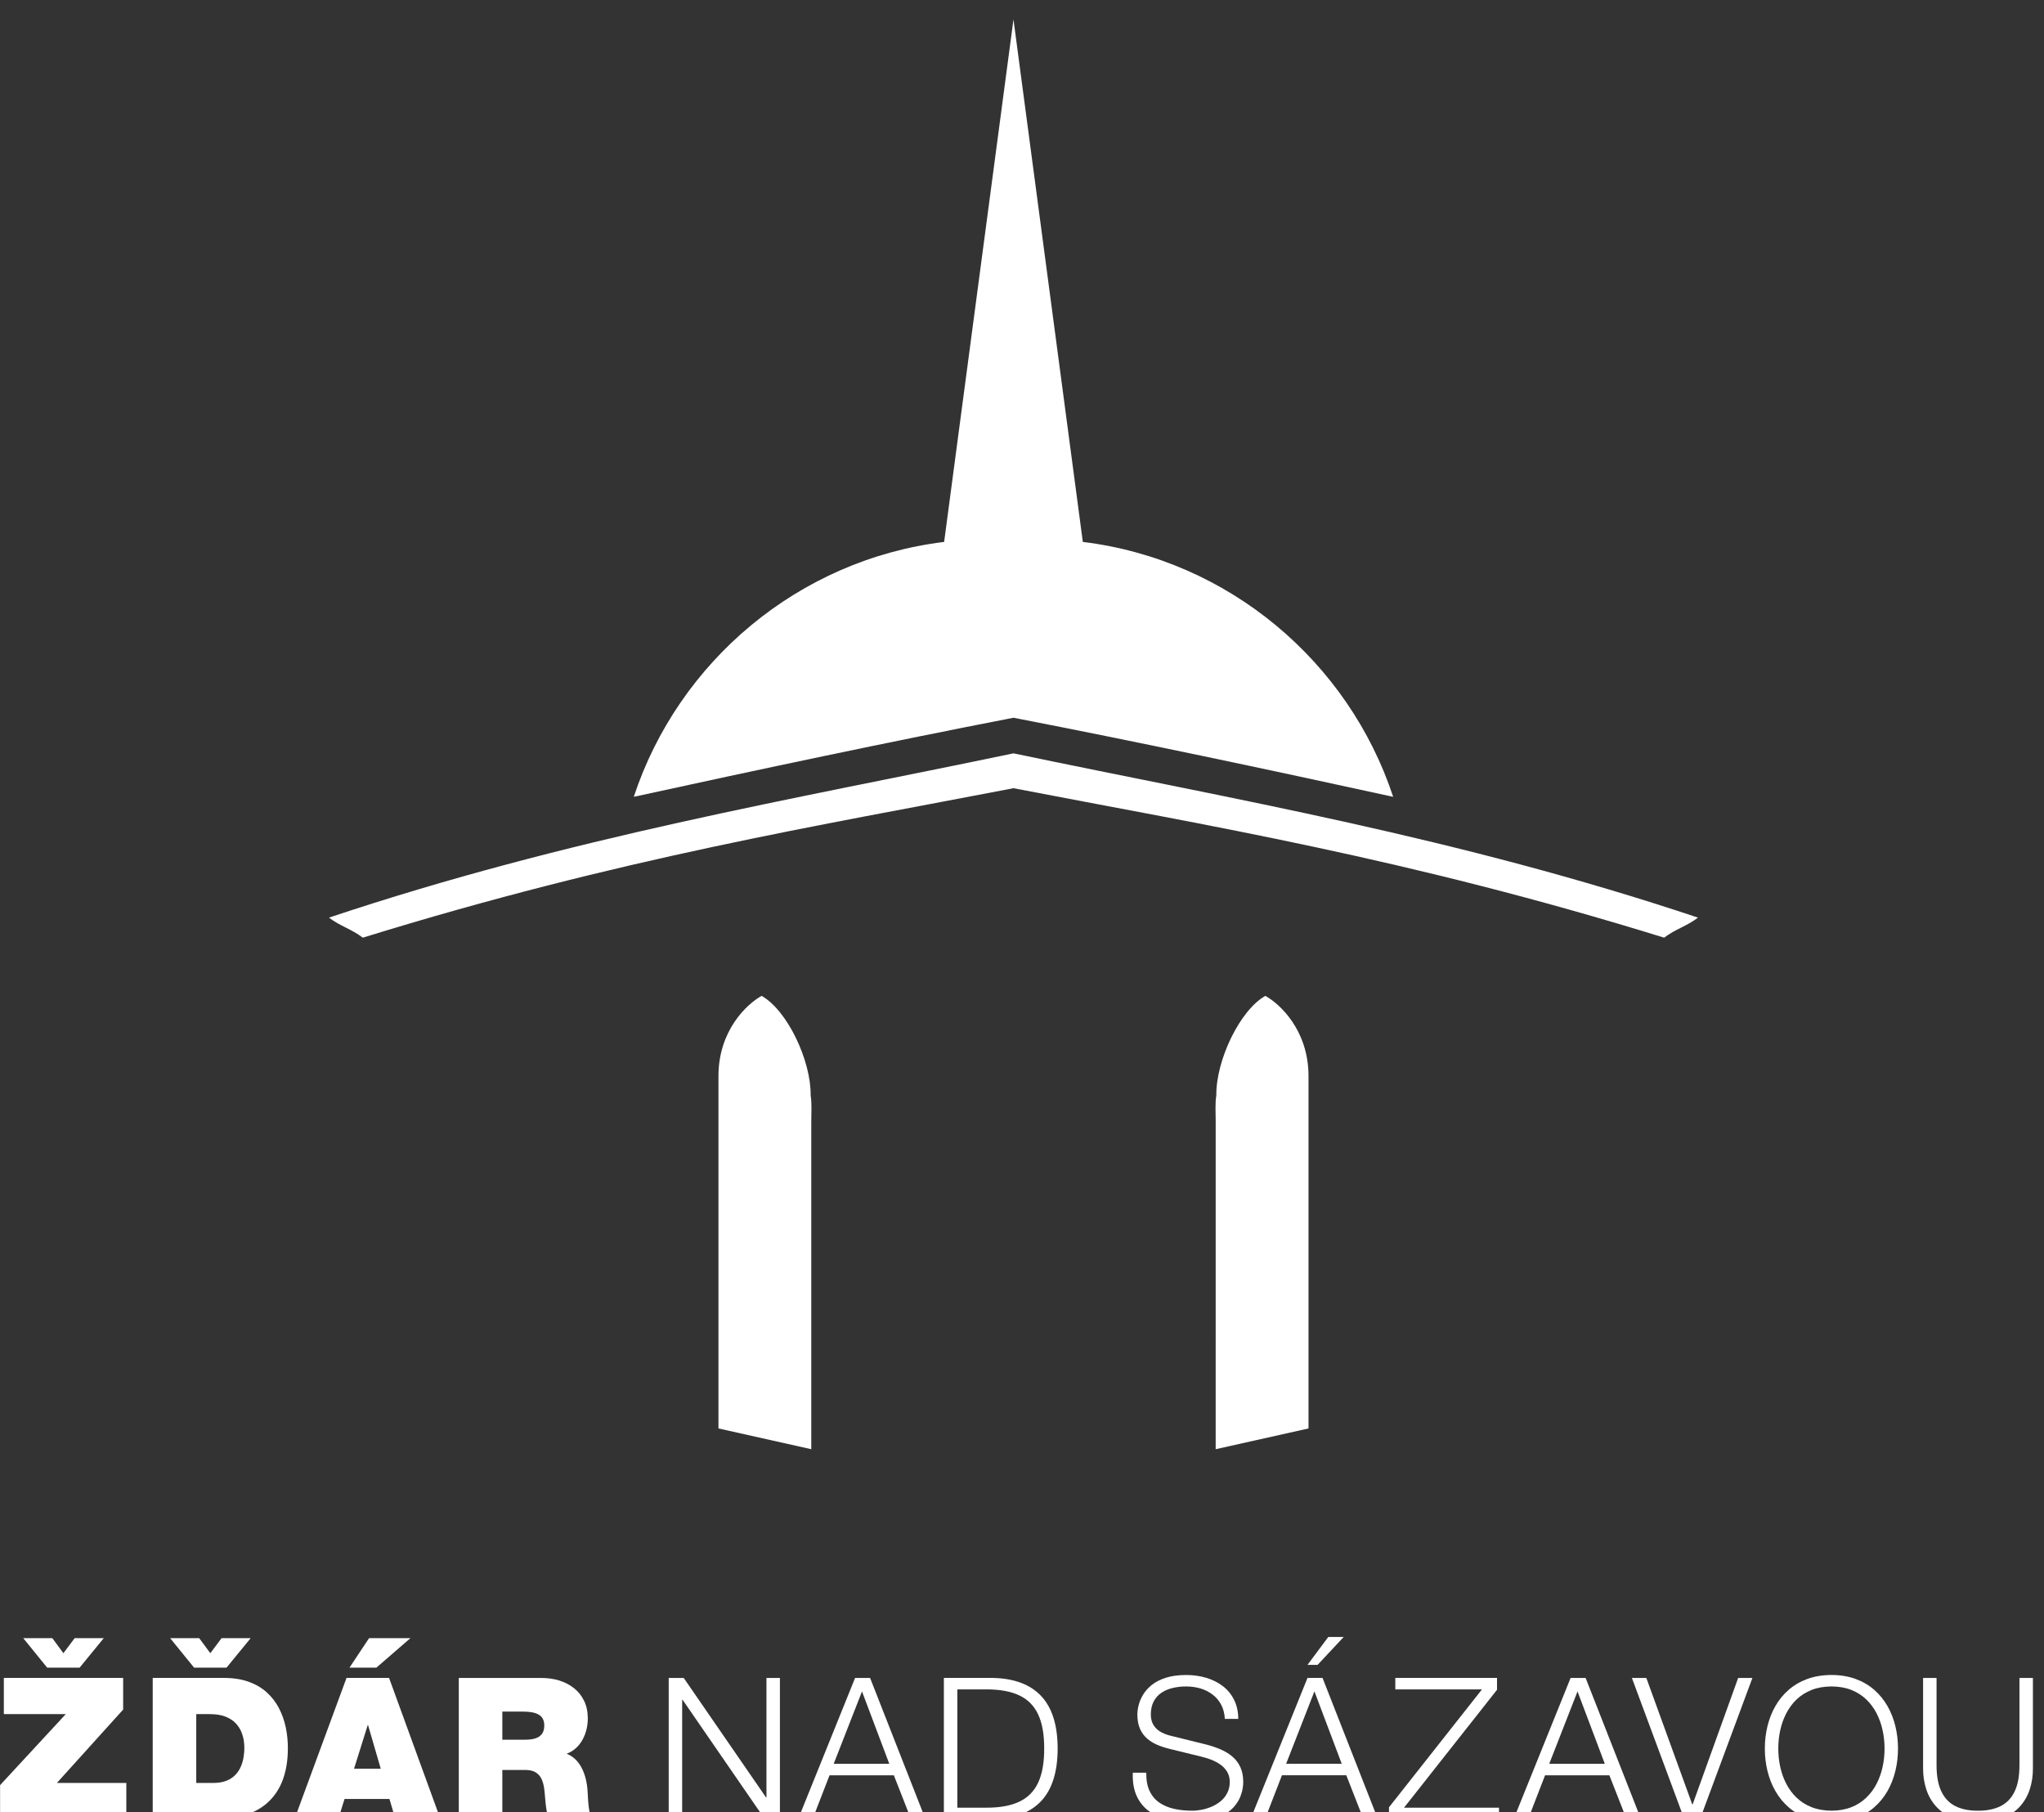
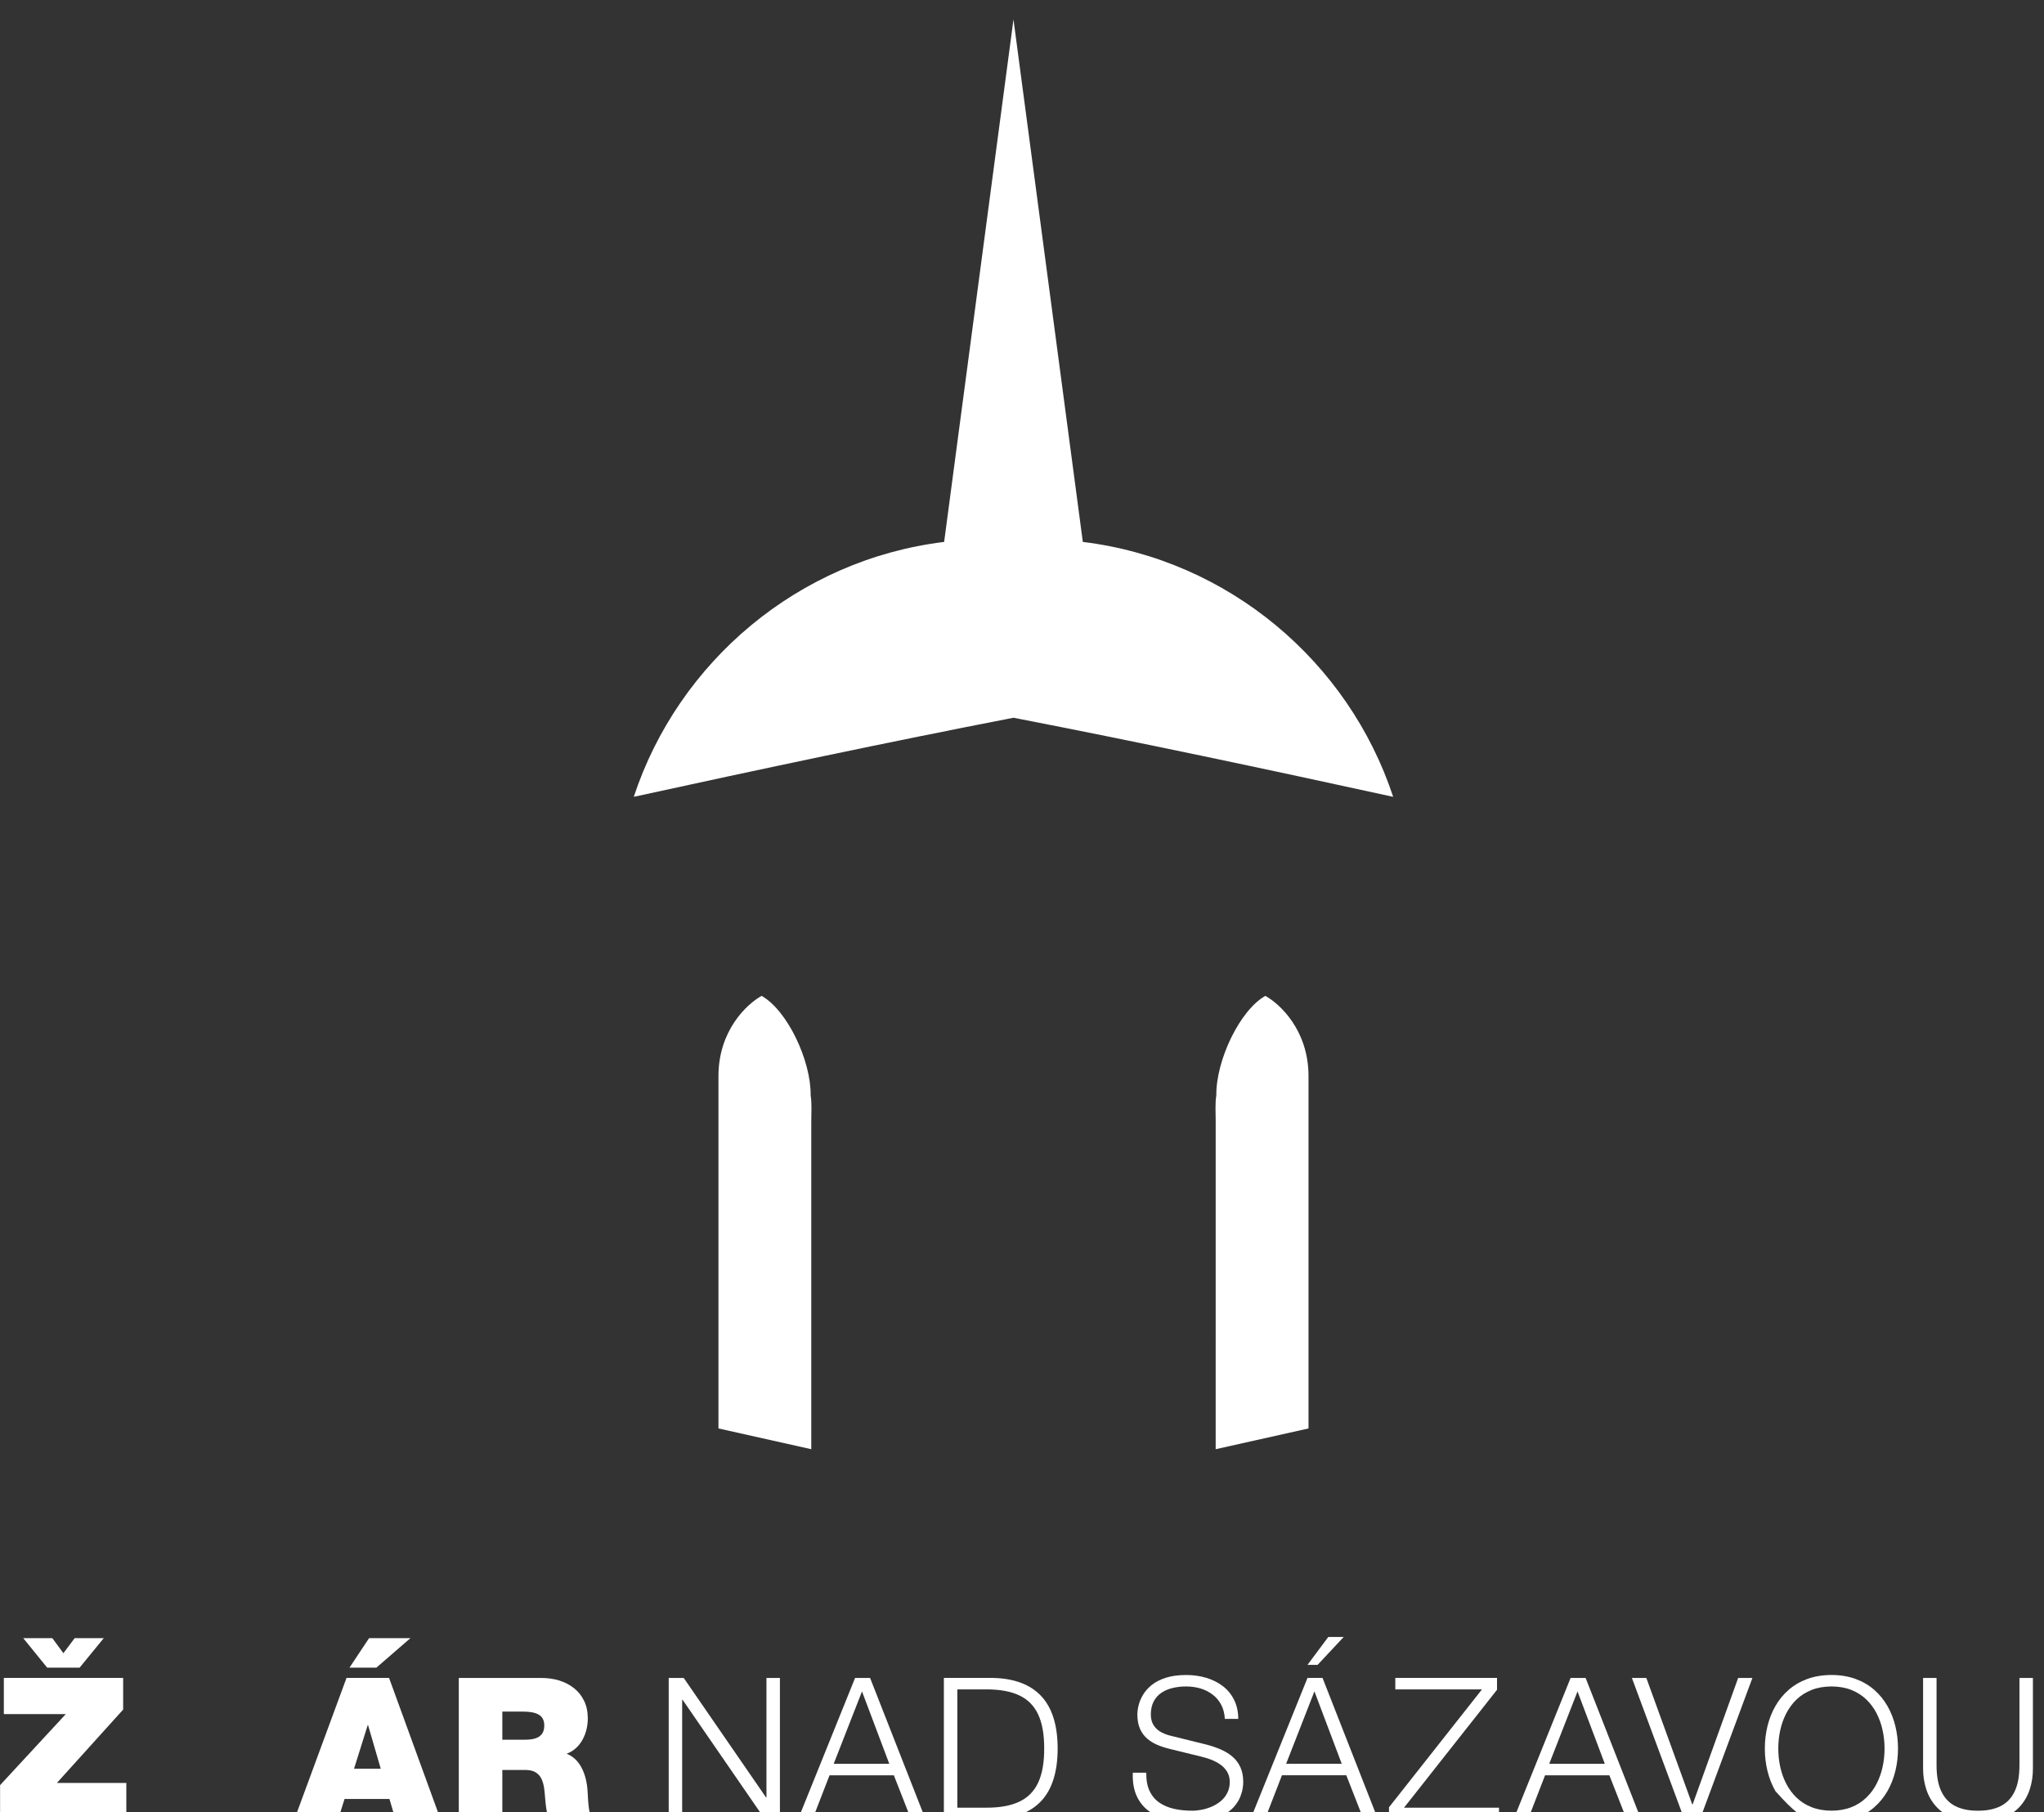
<svg xmlns="http://www.w3.org/2000/svg" width="100%" height="100%" viewBox="0 0 141 125" version="1.1" xml:space="preserve" style="fill-rule:evenodd;clip-rule:evenodd;stroke-linejoin:round;stroke-miterlimit:2;">
  <rect x="0" y="0" width="141" height="125" fill="#333333" stroke="none" />
  <g transform="matrix(1,0,0,1,-871,-3890)">
    <g transform="matrix(1,0,0,1.23,741,379)">
      <g transform="matrix(0.582,0,0,0.473,113.508,2369.53)">
        <g transform="matrix(1,0,0,1,225.582,1114.56)">
-           <path d="M0,21.853C-30.54,12.396 -54.094,8.577 -77.12,4.133C-100.146,8.577 -123.699,12.396 -154.24,21.853C-155.579,20.832 -156.916,20.497 -158.254,19.476C-129.666,9.92 -103.284,5.477 -77.12,0C-50.957,5.477 -24.574,9.92 4.014,19.476C2.676,20.497 1.338,20.832 0,21.853" style="fill:white;" />
-         </g>
+           </g>
        <g transform="matrix(1,0,0,1,156.68,1057.77)">
          <path d="M0,31.724C17.244,33.831 31.483,45.885 36.786,61.945C21.758,58.664 6.809,55.486 -8.219,52.569C-23.247,55.486 -38.197,58.664 -53.225,61.945C-47.921,45.885 -33.681,33.831 -16.438,31.724L-8.219,-30.221L0,31.724Z" style="fill:white;" />
        </g>
        <g transform="matrix(1,0,0,1,113.493,1187.55)">
          <path d="M0,-34.728C0,-40.126 3.358,-43.267 5.117,-44.236C8.148,-42.533 10.968,-36.598 10.928,-32.459C11.082,-31.442 11.002,-30.415 11.002,-29.398L11.002,9.508L0,7.048L0,-34.728Z" style="fill:white;" />
        </g>
        <g transform="matrix(1,0,0,1,183.43,1187.55)">
          <path d="M0,-34.728C0,-40.126 -3.358,-43.267 -5.117,-44.236C-8.148,-42.533 -10.967,-36.598 -10.928,-32.459C-11.082,-31.442 -11.002,-30.415 -11.002,-29.398L-11.003,9.508L0,7.048L0,-34.728Z" style="fill:white;" />
        </g>
        <g transform="matrix(1,0,0,1,40.636,1240.92)">
          <path d="M0,-21.46L-3.448,-21.46L-4.785,-19.677L-6.098,-21.46L-9.546,-21.46L-6.708,-17.965L-2.861,-17.965L0,-21.46ZM-12.29,0L2.674,0L2.674,-4.292L-5.559,-4.292L2.298,-12.993L2.298,-16.746L-11.844,-16.746L-11.844,-12.454L-4.503,-12.454L-12.29,-4.034L-12.29,0Z" style="fill:white;fill-rule:nonzero;" />
        </g>
        <g transform="matrix(1,0,0,1,58.048,1240.92)">
-           <path d="M0,-21.46L-3.448,-21.46L-4.784,-19.677L-6.098,-21.46L-9.546,-21.46L-6.708,-17.965L-2.861,-17.965L0,-21.46ZM-11.61,0L-4.151,0C-2.693,-0.004 -1.427,-0.199 -0.352,-0.586C0.727,-0.973 1.614,-1.532 2.318,-2.263C3.022,-2.994 3.549,-3.874 3.893,-4.91C4.237,-5.941 4.409,-7.102 4.409,-8.396C4.413,-9.245 4.327,-10.077 4.159,-10.886C3.987,-11.695 3.718,-12.454 3.35,-13.161C2.986,-13.865 2.506,-14.486 1.915,-15.022C1.329,-15.561 0.614,-15.98 -0.223,-16.285C-1.059,-16.586 -2.033,-16.742 -3.143,-16.746L-11.61,-16.746L-11.61,0ZM-6.45,-12.454L-4.808,-12.454C-4.061,-12.45 -3.44,-12.344 -2.943,-12.141C-2.451,-11.938 -2.052,-11.676 -1.759,-11.355C-1.462,-11.035 -1.243,-10.691 -1.098,-10.327C-0.954,-9.964 -0.856,-9.616 -0.813,-9.287C-0.766,-8.959 -0.747,-8.686 -0.75,-8.467C-0.747,-8.146 -0.774,-7.802 -0.829,-7.431C-0.879,-7.055 -0.981,-6.688 -1.13,-6.317C-1.274,-5.949 -1.485,-5.613 -1.759,-5.308C-2.033,-5.003 -2.388,-4.761 -2.826,-4.573C-3.26,-4.39 -3.799,-4.296 -4.433,-4.292L-6.45,-4.292L-6.45,-12.454Z" style="fill:white;fill-rule:nonzero;" />
-         </g>
+           </g>
        <g transform="matrix(1,0,0,1,76.984,1240.92)">
          <path d="M0,-21.46L-4.902,-21.46L-7.224,-17.965L-4.034,-17.965L0,-21.46ZM-6.684,-5.98L-5.066,-11.14L-5.019,-11.14L-3.518,-5.98L-6.684,-5.98ZM-13.744,0L-8.561,0L-7.81,-2.392L-2.486,-2.392L-1.782,0L3.565,0L-2.533,-16.746L-7.576,-16.746L-13.744,0Z" style="fill:white;fill-rule:nonzero;" />
        </g>
        <g transform="matrix(1,0,0,1,82.716,1224.18)">
          <path d="M0,16.746L5.16,16.746L5.16,10.906L7.904,10.906C8.408,10.91 8.811,11.004 9.112,11.191C9.409,11.375 9.636,11.625 9.788,11.938C9.937,12.251 10.042,12.599 10.101,12.982C10.159,13.369 10.202,13.763 10.226,14.166C10.257,14.6 10.304,15.034 10.367,15.464C10.429,15.898 10.523,16.324 10.648,16.746L15.808,16.746C15.71,16.597 15.628,16.406 15.566,16.171C15.503,15.933 15.456,15.679 15.417,15.397C15.382,15.12 15.35,14.838 15.331,14.557C15.311,14.272 15.296,14.01 15.284,13.767C15.272,13.525 15.257,13.322 15.245,13.158C15.182,12.458 15.046,11.829 14.834,11.266C14.627,10.707 14.35,10.23 14.006,9.839C13.658,9.452 13.251,9.167 12.782,8.983C13.208,8.823 13.58,8.596 13.896,8.303C14.213,8.013 14.471,7.677 14.678,7.298C14.885,6.915 15.038,6.512 15.139,6.082C15.241,5.656 15.292,5.222 15.292,4.785C15.288,3.991 15.139,3.299 14.846,2.701C14.557,2.103 14.158,1.607 13.65,1.204C13.142,0.805 12.563,0.504 11.907,0.301C11.254,0.102 10.558,0 9.827,0L0,0L0,16.746ZM5.16,3.987L7.576,3.987C8.228,3.987 8.74,4.054 9.116,4.183C9.487,4.316 9.753,4.503 9.905,4.749C10.062,5 10.136,5.301 10.132,5.653C10.128,6.024 10.054,6.321 9.913,6.548C9.768,6.77 9.585,6.939 9.354,7.048C9.127,7.157 8.881,7.232 8.619,7.267C8.357,7.306 8.103,7.321 7.857,7.318L5.16,7.318L5.16,3.987Z" style="fill:white;fill-rule:nonzero;" />
        </g>
        <g transform="matrix(1,0,0,1,107.596,1224.18)">
          <path d="M0,16.746L1.595,16.746L1.595,2.58L1.642,2.58L11.398,16.746L13.181,16.746L13.181,0L11.586,0L11.586,14.166L11.539,14.166L1.782,0L0,0L0,16.746Z" style="fill:white;fill-rule:nonzero;" />
        </g>
        <g transform="matrix(1,0,0,1,122.93,1224.18)">
          <path d="M0,16.746L1.712,16.746L3.729,11.539L11.352,11.539L13.392,16.746L15.104,16.746L8.537,0L6.755,0L0,16.746ZM7.576,1.595L10.812,10.179L4.222,10.179L7.576,1.595Z" style="fill:white;fill-rule:nonzero;" />
        </g>
        <g transform="matrix(1,0,0,1,141.806,1239.56)">
          <path d="M0,-14.026L3.401,-14.026C4.999,-14.034 6.309,-13.799 7.325,-13.322C8.342,-12.849 9.092,-12.095 9.577,-11.063C10.062,-10.031 10.3,-8.679 10.296,-7.013C10.3,-5.348 10.062,-3.996 9.577,-2.964C9.092,-1.932 8.342,-1.177 7.325,-0.704C6.309,-0.227 4.999,0.007 3.401,-0.001L0,-0.001L0,-14.026ZM-1.595,1.36L4.198,1.36C6.735,1.305 8.65,0.586 9.944,-0.794C11.238,-2.178 11.887,-4.25 11.891,-7.013C11.887,-9.777 11.238,-11.849 9.944,-13.232C8.65,-14.612 6.735,-15.332 4.198,-15.386L-1.595,-15.386L-1.595,1.36Z" style="fill:white;fill-rule:nonzero;" />
        </g>
        <g transform="matrix(1,0,0,1,162.605,1229.69)">
          <path d="M0,5.723C-0.043,6.743 0.094,7.623 0.407,8.362C0.723,9.1 1.181,9.71 1.786,10.183C2.392,10.66 3.108,11.016 3.94,11.242C4.773,11.473 5.688,11.586 6.684,11.586C7.669,11.583 8.514,11.489 9.217,11.313C9.925,11.133 10.511,10.895 10.98,10.601C11.453,10.304 11.828,9.98 12.11,9.624C12.395,9.268 12.606,8.913 12.747,8.553C12.888,8.194 12.982,7.861 13.025,7.556C13.072,7.248 13.091,6.997 13.087,6.802C13.083,6.126 12.97,5.543 12.743,5.055C12.517,4.566 12.204,4.152 11.805,3.815C11.406,3.475 10.949,3.194 10.425,2.967C9.905,2.741 9.346,2.549 8.748,2.393L4.667,1.384C4.202,1.286 3.776,1.134 3.397,0.935C3.014,0.735 2.709,0.462 2.482,0.121C2.256,-0.222 2.138,-0.652 2.134,-1.172C2.138,-1.794 2.256,-2.314 2.482,-2.744C2.713,-3.17 3.022,-3.51 3.417,-3.772C3.807,-4.03 4.257,-4.217 4.757,-4.331C5.258,-4.448 5.781,-4.507 6.332,-4.503C6.935,-4.503 7.505,-4.421 8.041,-4.26C8.576,-4.096 9.053,-3.854 9.471,-3.529C9.893,-3.209 10.226,-2.806 10.48,-2.326C10.73,-1.849 10.875,-1.29 10.906,-0.656L12.501,-0.656C12.493,-1.52 12.329,-2.275 12,-2.924C11.676,-3.576 11.226,-4.116 10.656,-4.554C10.081,-4.987 9.425,-5.316 8.682,-5.535C7.939,-5.754 7.15,-5.863 6.309,-5.863C5.371,-5.859 4.566,-5.746 3.897,-5.531C3.233,-5.316 2.678,-5.03 2.24,-4.679C1.806,-4.323 1.462,-3.936 1.212,-3.518C0.965,-3.1 0.79,-2.681 0.688,-2.271C0.586,-1.856 0.536,-1.485 0.539,-1.149C0.543,-0.496 0.649,0.059 0.852,0.52C1.056,0.978 1.337,1.361 1.689,1.669C2.041,1.974 2.443,2.225 2.893,2.416C3.346,2.608 3.819,2.764 4.316,2.885L8.045,3.8C8.443,3.89 8.846,4.011 9.249,4.163C9.651,4.316 10.019,4.507 10.359,4.742C10.695,4.976 10.969,5.262 11.176,5.606C11.383,5.946 11.488,6.352 11.492,6.825C11.488,7.314 11.391,7.744 11.199,8.115C11.012,8.491 10.758,8.807 10.441,9.077C10.12,9.343 9.768,9.562 9.382,9.734C8.991,9.902 8.596,10.027 8.197,10.105C7.794,10.187 7.415,10.226 7.06,10.226C6.286,10.23 5.566,10.156 4.898,10.007C4.233,9.859 3.651,9.612 3.147,9.268C2.646,8.924 2.259,8.463 1.986,7.881C1.712,7.302 1.583,6.583 1.595,5.723L0,5.723Z" style="fill:white;fill-rule:nonzero;" />
        </g>
        <g transform="matrix(1,0,0,1,187.602,1240.92)">
          <path d="M0,-21.601L-1.829,-21.601L-4.292,-18.294L-3.096,-18.294L0,-21.601ZM-11.047,0L-9.335,0L-7.318,-5.207L0.305,-5.207L2.345,0L4.057,0L-2.51,-16.746L-4.292,-16.746L-11.047,0ZM-3.471,-15.151L-0.235,-6.567L-6.825,-6.567L-3.471,-15.151Z" style="fill:white;fill-rule:nonzero;" />
        </g>
        <g transform="matrix(1,0,0,1,193.718,1239.56)">
          <path d="M0,-14.026L10.273,-14.026L-0.75,-0.047L-0.75,1.36L12.29,1.36L12.29,-0.001L1.032,-0.001L12.055,-13.979L12.055,-15.386L0,-15.386L0,-14.026Z" style="fill:white;fill-rule:nonzero;" />
        </g>
        <g transform="matrix(1,0,0,1,207.739,1224.18)">
          <path d="M0,16.746L1.712,16.746L3.729,11.539L11.352,11.539L13.392,16.746L15.104,16.746L8.537,0L6.755,0L0,16.746ZM7.576,1.595L10.812,10.179L4.222,10.179L7.576,1.595Z" style="fill:white;fill-rule:nonzero;" />
        </g>
        <g transform="matrix(1,0,0,1,227.975,1224.18)">
          <path d="M0,16.746L1.853,16.746L8.068,0L6.379,0L0.985,14.987L0.938,14.987L-4.503,0L-6.215,0L0,16.746Z" style="fill:white;fill-rule:nonzero;" />
        </g>
        <g transform="matrix(1,0,0,1,237.516,1232.55)">
-           <path d="M0,0C0,0.922 0.106,1.814 0.317,2.674C0.528,3.53 0.84,4.323 1.263,5.058C1.685,5.789 2.209,6.43 2.842,6.977C3.475,7.525 4.214,7.951 5.054,8.26C5.899,8.564 6.849,8.721 7.904,8.725C8.955,8.721 9.901,8.564 10.742,8.26C11.582,7.951 12.317,7.525 12.947,6.977C13.58,6.43 14.104,5.789 14.526,5.058C14.944,4.323 15.261,3.53 15.468,2.674C15.679,1.814 15.784,0.922 15.784,0C15.784,-0.926 15.679,-1.814 15.468,-2.674C15.261,-3.53 14.944,-4.323 14.526,-5.058C14.104,-5.789 13.58,-6.43 12.947,-6.978C12.317,-7.525 11.582,-7.955 10.742,-8.26C9.901,-8.565 8.955,-8.721 7.904,-8.725C6.849,-8.721 5.899,-8.565 5.054,-8.26C4.214,-7.955 3.475,-7.525 2.842,-6.978C2.209,-6.43 1.685,-5.789 1.263,-5.058C0.84,-4.323 0.528,-3.53 0.317,-2.674C0.106,-1.814 0,-0.926 0,0M1.595,0C1.595,-0.739 1.669,-1.462 1.825,-2.17C1.982,-2.881 2.216,-3.549 2.541,-4.175C2.861,-4.796 3.268,-5.347 3.768,-5.828C4.265,-6.305 4.859,-6.68 5.547,-6.95C6.231,-7.224 7.017,-7.36 7.904,-7.365C8.783,-7.36 9.569,-7.224 10.253,-6.95C10.933,-6.68 11.524,-6.305 12.02,-5.828C12.52,-5.347 12.927,-4.796 13.247,-4.175C13.568,-3.549 13.807,-2.881 13.959,-2.17C14.115,-1.462 14.189,-0.739 14.189,0C14.189,0.735 14.115,1.462 13.959,2.169C13.807,2.881 13.568,3.549 13.247,4.175C12.927,4.796 12.52,5.347 12.02,5.824C11.524,6.305 10.933,6.68 10.253,6.95C9.569,7.22 8.783,7.361 7.904,7.364C7.017,7.361 6.231,7.22 5.547,6.95C4.859,6.68 4.265,6.305 3.768,5.824C3.268,5.347 2.861,4.796 2.541,4.175C2.216,3.549 1.982,2.881 1.825,2.169C1.669,1.462 1.595,0.735 1.595,0" style="fill:white;fill-rule:nonzero;" />
+           <path d="M0,0C0,0.922 0.106,1.814 0.317,2.674C0.528,3.53 0.84,4.323 1.263,5.058C3.475,7.525 4.214,7.951 5.054,8.26C5.899,8.564 6.849,8.721 7.904,8.725C8.955,8.721 9.901,8.564 10.742,8.26C11.582,7.951 12.317,7.525 12.947,6.977C13.58,6.43 14.104,5.789 14.526,5.058C14.944,4.323 15.261,3.53 15.468,2.674C15.679,1.814 15.784,0.922 15.784,0C15.784,-0.926 15.679,-1.814 15.468,-2.674C15.261,-3.53 14.944,-4.323 14.526,-5.058C14.104,-5.789 13.58,-6.43 12.947,-6.978C12.317,-7.525 11.582,-7.955 10.742,-8.26C9.901,-8.565 8.955,-8.721 7.904,-8.725C6.849,-8.721 5.899,-8.565 5.054,-8.26C4.214,-7.955 3.475,-7.525 2.842,-6.978C2.209,-6.43 1.685,-5.789 1.263,-5.058C0.84,-4.323 0.528,-3.53 0.317,-2.674C0.106,-1.814 0,-0.926 0,0M1.595,0C1.595,-0.739 1.669,-1.462 1.825,-2.17C1.982,-2.881 2.216,-3.549 2.541,-4.175C2.861,-4.796 3.268,-5.347 3.768,-5.828C4.265,-6.305 4.859,-6.68 5.547,-6.95C6.231,-7.224 7.017,-7.36 7.904,-7.365C8.783,-7.36 9.569,-7.224 10.253,-6.95C10.933,-6.68 11.524,-6.305 12.02,-5.828C12.52,-5.347 12.927,-4.796 13.247,-4.175C13.568,-3.549 13.807,-2.881 13.959,-2.17C14.115,-1.462 14.189,-0.739 14.189,0C14.189,0.735 14.115,1.462 13.959,2.169C13.807,2.881 13.568,3.549 13.247,4.175C12.927,4.796 12.52,5.347 12.02,5.824C11.524,6.305 10.933,6.68 10.253,6.95C9.569,7.22 8.783,7.361 7.904,7.364C7.017,7.361 6.231,7.22 5.547,6.95C4.859,6.68 4.265,6.305 3.768,5.824C3.268,5.347 2.861,4.796 2.541,4.175C2.216,3.549 1.982,2.881 1.825,2.169C1.669,1.462 1.595,0.735 1.595,0" style="fill:white;fill-rule:nonzero;" />
        </g>
        <g transform="matrix(1,0,0,1,256.274,1230.56)">
          <path d="M0,4.339C-0.004,5.207 0.121,6.024 0.368,6.79C0.61,7.556 0.993,8.232 1.517,8.822C2.037,9.409 2.709,9.87 3.534,10.206C4.355,10.542 5.344,10.71 6.497,10.718C7.661,10.71 8.658,10.542 9.483,10.206C10.312,9.87 10.988,9.409 11.508,8.822C12.028,8.232 12.411,7.556 12.653,6.79C12.9,6.024 13.021,5.207 13.017,4.339L13.017,-6.379L11.422,-6.379L11.422,3.987C11.418,5.273 11.227,6.309 10.84,7.099C10.453,7.888 9.894,8.467 9.159,8.826C8.428,9.186 7.54,9.362 6.497,9.358C5.461,9.362 4.581,9.186 3.85,8.826C3.119,8.467 2.564,7.888 2.177,7.099C1.79,6.309 1.599,5.273 1.595,3.987L1.595,-6.379L0,-6.379L0,4.339Z" style="fill:white;fill-rule:nonzero;" />
        </g>
      </g>
    </g>
  </g>
</svg>